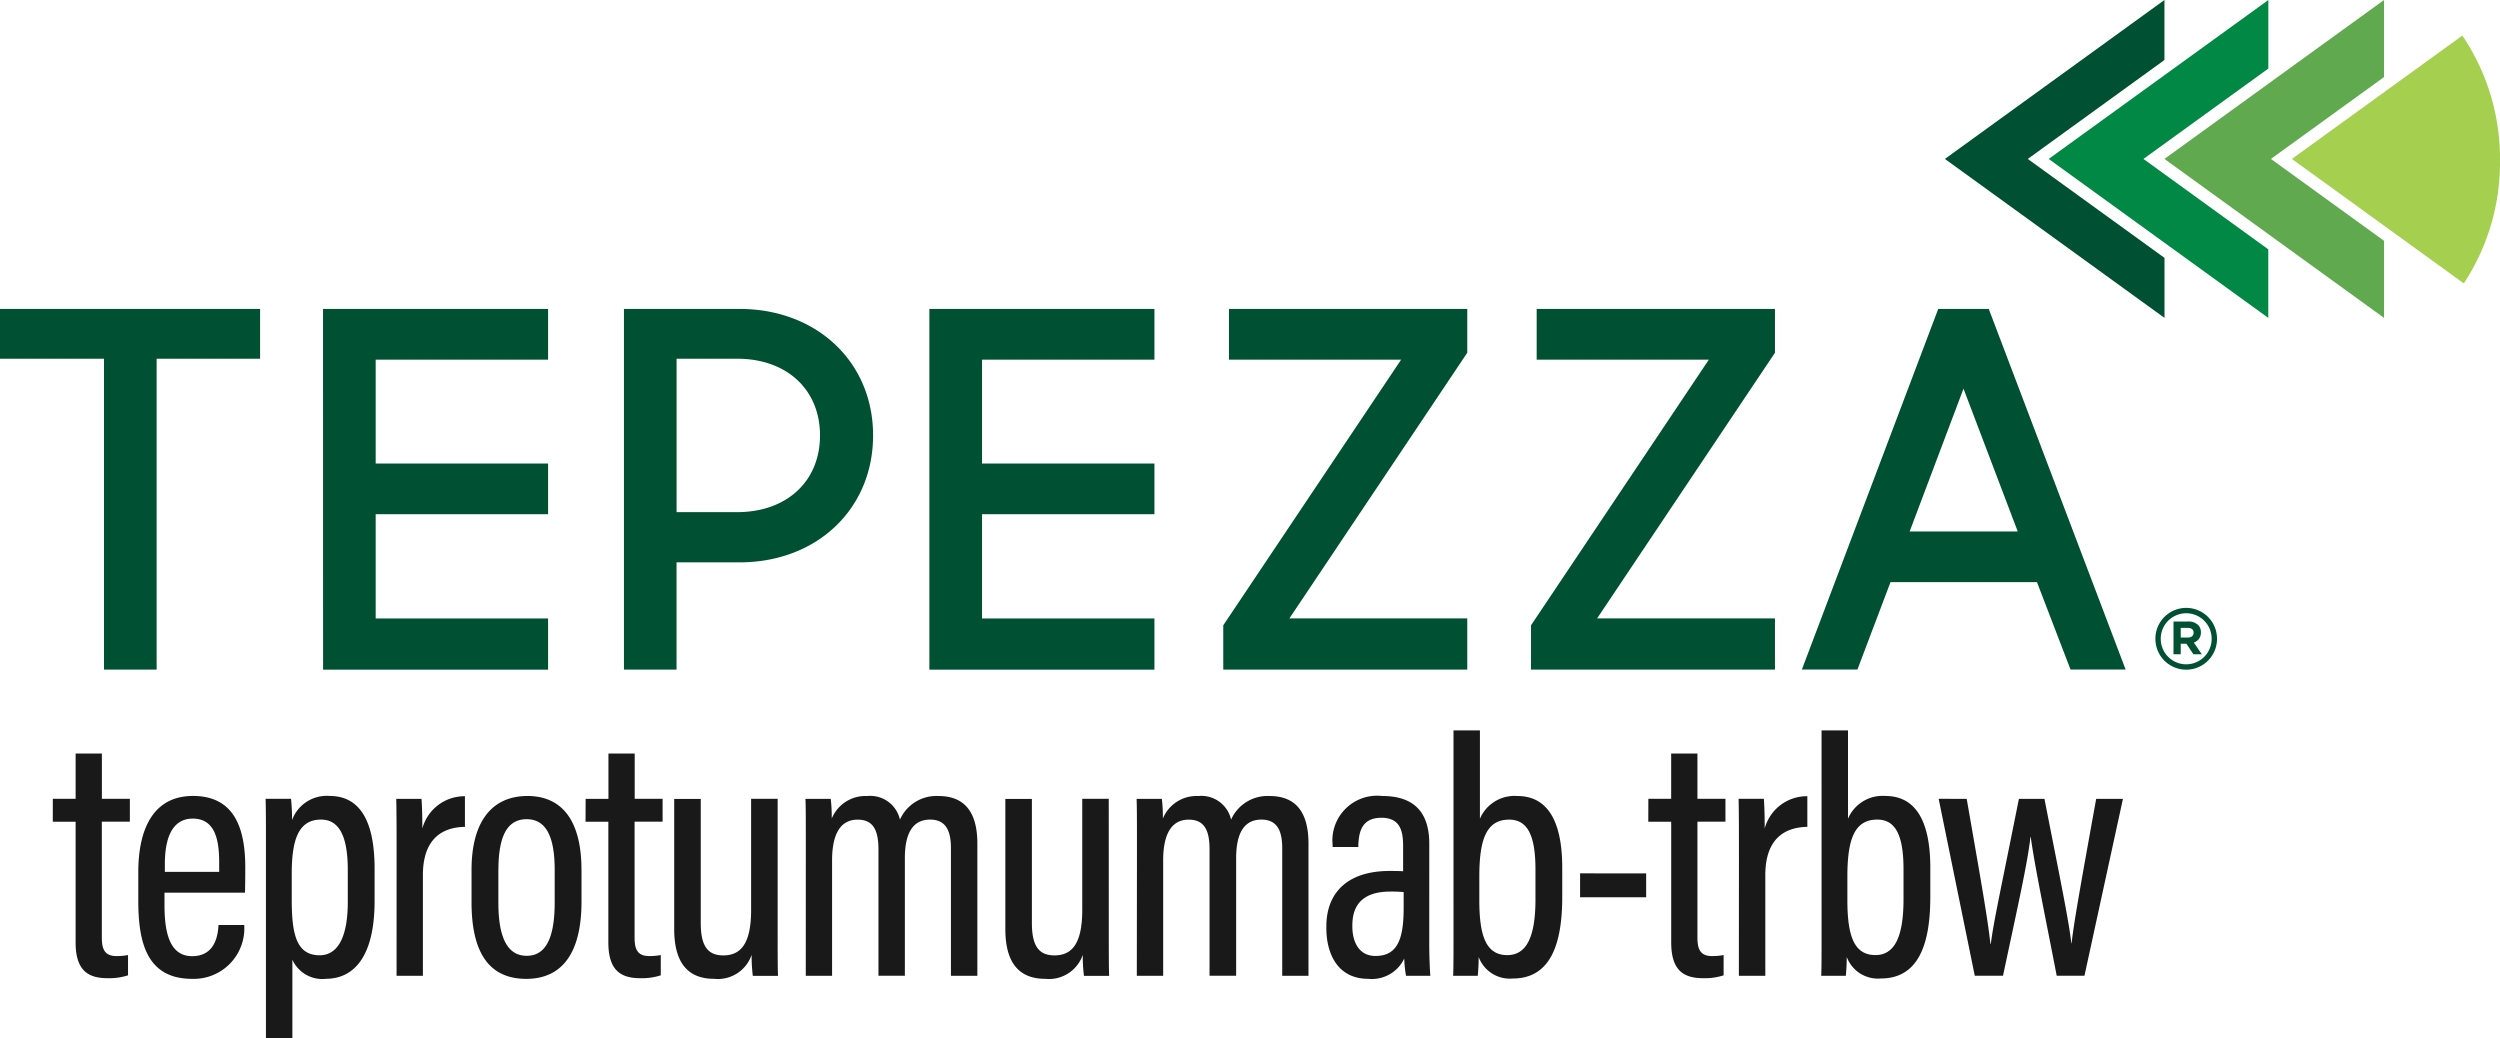
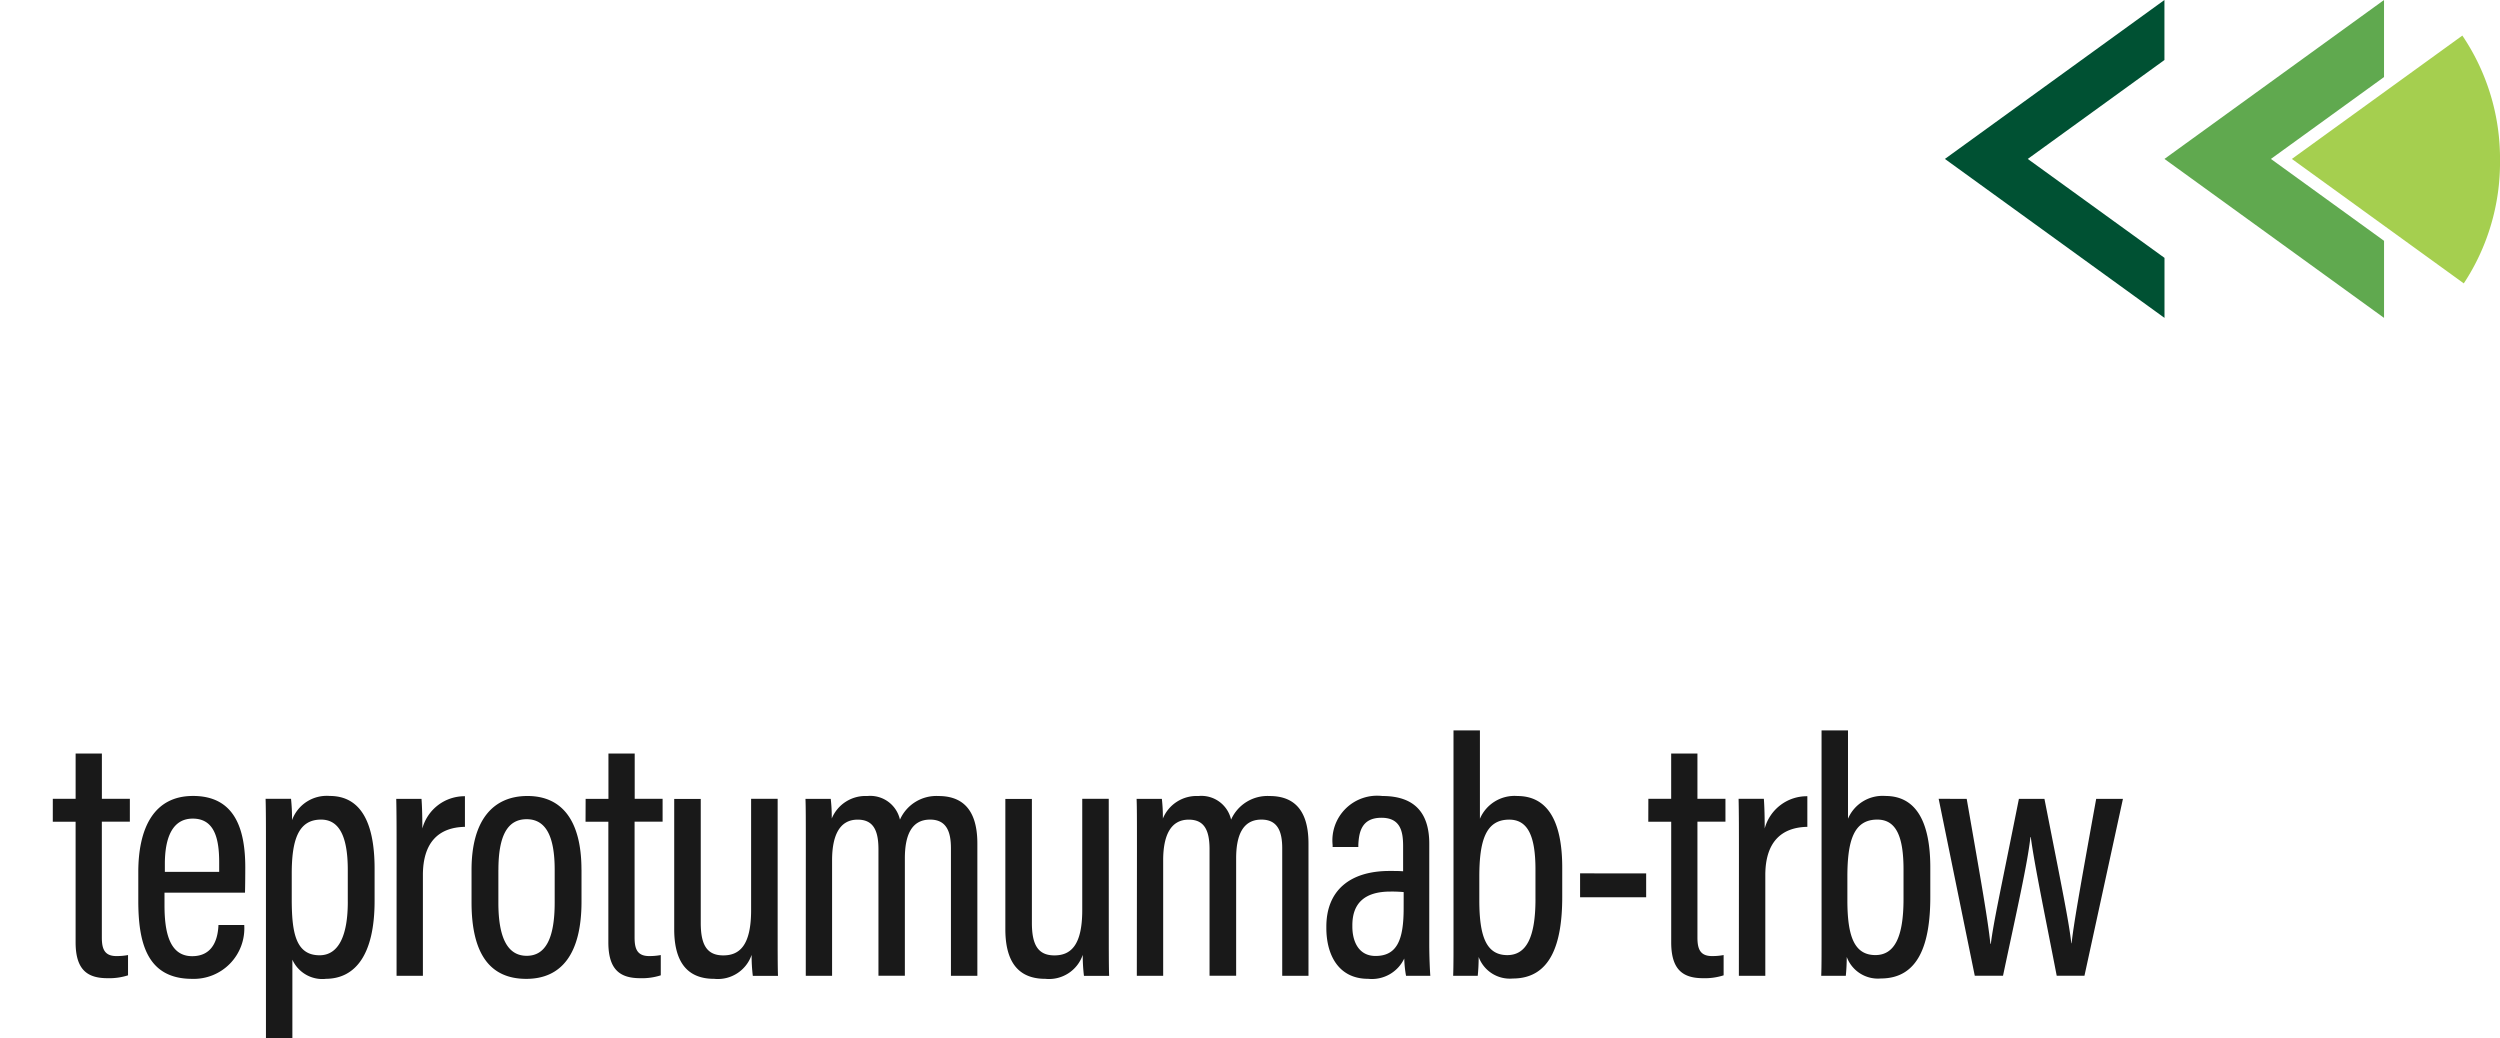
<svg xmlns="http://www.w3.org/2000/svg" width="168.208" height="69.871" viewBox="0 0 168.208 69.871">
  <g id="Group_20644" data-name="Group 20644" transform="translate(-106.896 -353.559)">
    <g id="Desktop_Navigation" data-name="Desktop Navigation" transform="translate(106.896 353.559)">
      <g id="Group_3995" data-name="Group 3995">
        <path id="Path_5458" data-name="Path 5458" d="M110.171,245.275h1.535v-3.049h1.767v3.049h1.882v1.537H113.47V254.6c0,.718.144,1.254.976,1.254a4.043,4.043,0,0,0,.786-.068v1.364a4.113,4.113,0,0,1-1.379.193c-1.336,0-2.148-.544-2.148-2.414v-8.114h-1.535Zm7.515,6.315v.838c0,1.767.309,3.434,1.862,3.434,1.507,0,1.73-1.35,1.767-2.053v-.043h1.738v.037a3.4,3.4,0,0,1-3.511,3.584c-3.093,0-3.619-2.533-3.619-5.267v-1.91c0-2.93,1.024-5.129,3.681-5.129,2.8,0,3.517,2.2,3.517,4.809,0,.425-.006,1.25-.019,1.7Zm3.679-1.4v-.642c0-1.563-.3-2.942-1.778-2.942-1.676,0-1.862,1.924-1.877,2.948v.636Zm7.153,7.2a2.216,2.216,0,0,1-2.228-1.291v5.3h-1.778V248.729c0-1.625,0-2.706-.024-3.455H126.2a13.6,13.6,0,0,1,.068,1.433,2.483,2.483,0,0,1,2.528-1.626c1.982,0,3.026,1.6,3.026,4.894v2.167c0,3.612-1.291,5.243-3.3,5.243Zm1.5-5.178v-2.157c0-2.32-.612-3.383-1.8-3.383-1.552,0-1.971,1.42-1.971,3.646v1.666c0,2.2.225,3.817,1.872,3.817,1.291,0,1.9-1.341,1.9-3.593Zm3.284-2.881c0-1.912,0-3.115-.024-4.053h1.7c.023.3.057.928.057,1.994A2.935,2.935,0,0,1,137.9,245.1v2.06c-1.793.033-2.828,1.073-2.828,3.247v6.773H133.3Zm12.442.716v2.141c0,3.513-1.344,5.2-3.716,5.2-2.407,0-3.683-1.631-3.683-5.148v-2.186c0-3.346,1.45-4.97,3.761-4.97,2.367,0,3.635,1.713,3.635,4.959Zm-5.594.007v2.212c0,2.349.612,3.571,1.908,3.571,1.253,0,1.881-1.147,1.881-3.583v-2.208c0-2.208-.571-3.4-1.886-3.4-1.267,0-1.9,1.068-1.9,3.408Zm5.871-4.776h1.535v-3.052h1.767v3.049H151.2v1.537h-1.885V254.6c0,.718.144,1.254.976,1.254a4.033,4.033,0,0,0,.786-.068v1.364a4.112,4.112,0,0,1-1.379.193c-1.336,0-2.148-.544-2.148-2.413v-8.114h-1.535Zm12.92,8.646c0,1.535,0,2.687.023,3.262h-1.694a11.236,11.236,0,0,1-.081-1.412,2.4,2.4,0,0,1-2.515,1.612c-1.236,0-2.693-.509-2.693-3.335v-8.767h1.786v8.334c0,1.448.39,2.191,1.516,2.191,1.084,0,1.872-.653,1.872-3.046v-7.488h1.786Zm1.895-5.135c0-2.154,0-2.946-.023-3.51h1.7a10.791,10.791,0,0,1,.068,1.321,2.452,2.452,0,0,1,2.389-1.514,2.047,2.047,0,0,1,2.2,1.589,2.679,2.679,0,0,1,2.591-1.589c1.363,0,2.617.646,2.617,3.194v8.9H170.6V248.6c0-1.066-.272-1.928-1.4-1.928-1.31,0-1.7,1.155-1.7,2.607v7.9h-1.777v-8.513c0-1.359-.408-1.991-1.4-1.991-1.253,0-1.72,1.133-1.72,2.732v7.773h-1.77Zm20.385,5.135c0,1.535,0,2.687.023,3.262h-1.694a11.236,11.236,0,0,1-.081-1.412,2.4,2.4,0,0,1-2.515,1.612c-1.236,0-2.693-.509-2.693-3.335v-8.767h1.786v8.334c0,1.448.39,2.191,1.516,2.191,1.084,0,1.872-.653,1.872-3.046v-7.488h1.783Zm1.895-5.135c0-2.154,0-2.946-.024-3.51h1.7a10.934,10.934,0,0,1,.068,1.321,2.452,2.452,0,0,1,2.389-1.514,2.047,2.047,0,0,1,2.2,1.589,2.678,2.678,0,0,1,2.591-1.589c1.363,0,2.617.646,2.617,3.194v8.9h-1.767V248.6c0-1.066-.272-1.928-1.4-1.928-1.31,0-1.7,1.155-1.7,2.607v7.9H188v-8.513c0-1.359-.408-1.991-1.4-1.991-1.253,0-1.72,1.133-1.72,2.732v7.773h-1.773Zm19.667,6.271c0,.76.039,1.746.073,2.124h-1.635a7.447,7.447,0,0,1-.12-1.166,2.41,2.41,0,0,1-2.43,1.367c-2.043,0-2.812-1.677-2.812-3.415v-.094c0-2.42,1.571-3.748,4.254-3.748.375,0,.627,0,.911.021v-1.693c0-.975-.172-1.907-1.458-1.907-1.34,0-1.516.973-1.556,1.829v.136h-1.729v-.129a3.01,3.01,0,0,1,3.345-3.3c2.231,0,3.158,1.2,3.158,3.213Zm-1.721-3.51a8.3,8.3,0,0,0-.9-.035c-1.74,0-2.553.8-2.553,2.263v.086c0,1.051.451,1.983,1.557,1.983,1.438,0,1.894-1.066,1.894-3.194Zm3.352-10.878h1.778v5.944a2.527,2.527,0,0,1,2.515-1.531c2.048,0,3.023,1.707,3.023,4.819v1.976c0,3.146-.775,5.485-3.33,5.485a2.234,2.234,0,0,1-2.292-1.45c0,.422-.022.86-.063,1.268h-1.654c.028-.663.024-1.807.024-3.226Zm5.515,11.35v-1.989c0-2.231-.5-3.358-1.767-3.358-1.587,0-2.011,1.427-2.011,3.853v1.563c0,2.406.446,3.7,1.89,3.7,1.27-.008,1.889-1.185,1.889-3.771Zm7.448-1.728V251.9h-4.446v-1.611Zm.148-5.019h1.535v-3.049h1.767v3.049h1.885v1.537h-1.885V254.6c0,.718.144,1.254.976,1.254a4.033,4.033,0,0,0,.786-.068v1.364a4.112,4.112,0,0,1-1.379.193c-1.336,0-2.148-.544-2.148-2.413v-8.114H217.52Zm6.094,4.053c0-1.912,0-3.116-.023-4.053h1.7c.023.3.057.928.057,1.994a2.935,2.935,0,0,1,2.869-2.169v2.06c-1.793.033-2.828,1.073-2.828,3.247v6.773h-1.779Zm5.559-8.659h1.779v5.944a2.527,2.527,0,0,1,2.515-1.531c2.048,0,3.023,1.707,3.023,4.819v1.976c0,3.146-.775,5.485-3.33,5.485a2.234,2.234,0,0,1-2.292-1.45c0,.422-.022.86-.063,1.268h-1.654c.028-.663.023-1.806.023-3.226Zm5.515,11.35v-1.989c0-2.231-.5-3.358-1.767-3.358-1.587,0-2.011,1.427-2.011,3.853v1.563c0,2.406.446,3.7,1.889,3.7,1.27-.005,1.889-1.182,1.889-3.768Zm4.251-6.741c1.013,5.8,1.427,8.163,1.594,9.75h.029c.2-1.555.626-3.417,1.889-9.75h1.719c1.2,6.1,1.656,8.318,1.807,9.714H246c.152-1.3.457-3.1,1.656-9.714h1.8l-2.589,11.9H245c-.752-3.89-1.505-7.5-1.745-9.33h-.023c-.188,1.753-.934,5.025-1.845,9.33h-1.9l-2.43-11.905Z" transform="translate(-106.618 -191.527)" fill="#191919" />
-         <path id="Path_5459" data-name="Path 5459" d="M233.81,159.5h-3.4l-9.175,24.263h3.738l2.226-5.881h9.855l2.258,5.881h3.707Zm1.95,14.973h-7.272l3.623-9.609ZM203.392,159.5h16.033v2.948l-11.967,17.875h11.967v3.444H203.011v-2.98l11.967-17.875H203.392Zm-40.861,0h15.143v3.412h-11.6V169.9h11.6v3.412h-11.6v7.015h11.6v3.444H162.531Zm20.158,0h16.033v2.948l-11.968,17.875h11.968v3.444H182.305v-2.98l11.968-17.875H182.689ZM100,159.5h17.5v3.349h-6.961v20.918h-3.541V162.849H100Zm49.759,0h-7.778v24.267h3.539v-7.216h4.238c5.207,0,8.986-3.592,8.986-8.541C158.745,163.079,154.967,159.5,149.759,159.5Zm-.159,13.67h-4.078v-10.32H149.6c3.334,0,5.573,2.074,5.573,5.161s-2.239,5.161-5.573,5.161ZM121.734,159.5h15.143v3.412h-11.6V169.9h11.6v3.412h-11.6v7.015h11.6v3.444H121.738Zm123.288,22.205v-.012a2.073,2.073,0,1,1,4.146-.011v.011a2.073,2.073,0,1,1-4.146.012Zm3.785-.012v-.01a1.712,1.712,0,0,0-3.425.01v.011a1.712,1.712,0,1,0,3.425-.011Zm-2.566-1.162h.979a.928.928,0,0,1,.68.241.66.66,0,0,1,.183.481v.012a.684.684,0,0,1-.476.68l.538.79h-.566l-.47-.71h-.383v.71h-.487Zm.973,1.077c.246,0,.378-.132.378-.315v-.012c0-.212-.148-.321-.389-.321h-.476v.647Z" transform="translate(-100 -138.714)" fill="#005133" />
        <g id="Group_3994" data-name="Group 3994" transform="translate(130.855)">
          <path id="Path_5460" data-name="Path 5460" d="M480.157,110.694l9.2,6.656v4.038l-14.775-10.695L489.353,100v4.038Z" transform="translate(-474.578 -100)" fill="#005133" />
-           <path id="Path_5461" data-name="Path 5461" d="M500.963,110.694l8.4,6.083v4.612l-14.775-10.695L509.367,100v4.611Z" transform="translate(-487.6 -100)" fill="#084" />
          <path id="Path_5462" data-name="Path 5462" d="M524.036,110.694l7.612,5.509v5.185l-14.775-10.695L531.647,100v5.185Z" transform="translate(-502.097 -100)" fill="#60a94f" />
          <path id="Path_5463" data-name="Path 5463" d="M555.422,115.258a14.8,14.8,0,0,1-2.437,8.265l-11.566-8.373,11.469-8.3A14.8,14.8,0,0,1,555.422,115.258Z" transform="translate(-518.068 -104.456)" fill="#a5cf4f" />
        </g>
      </g>
    </g>
  </g>
</svg>